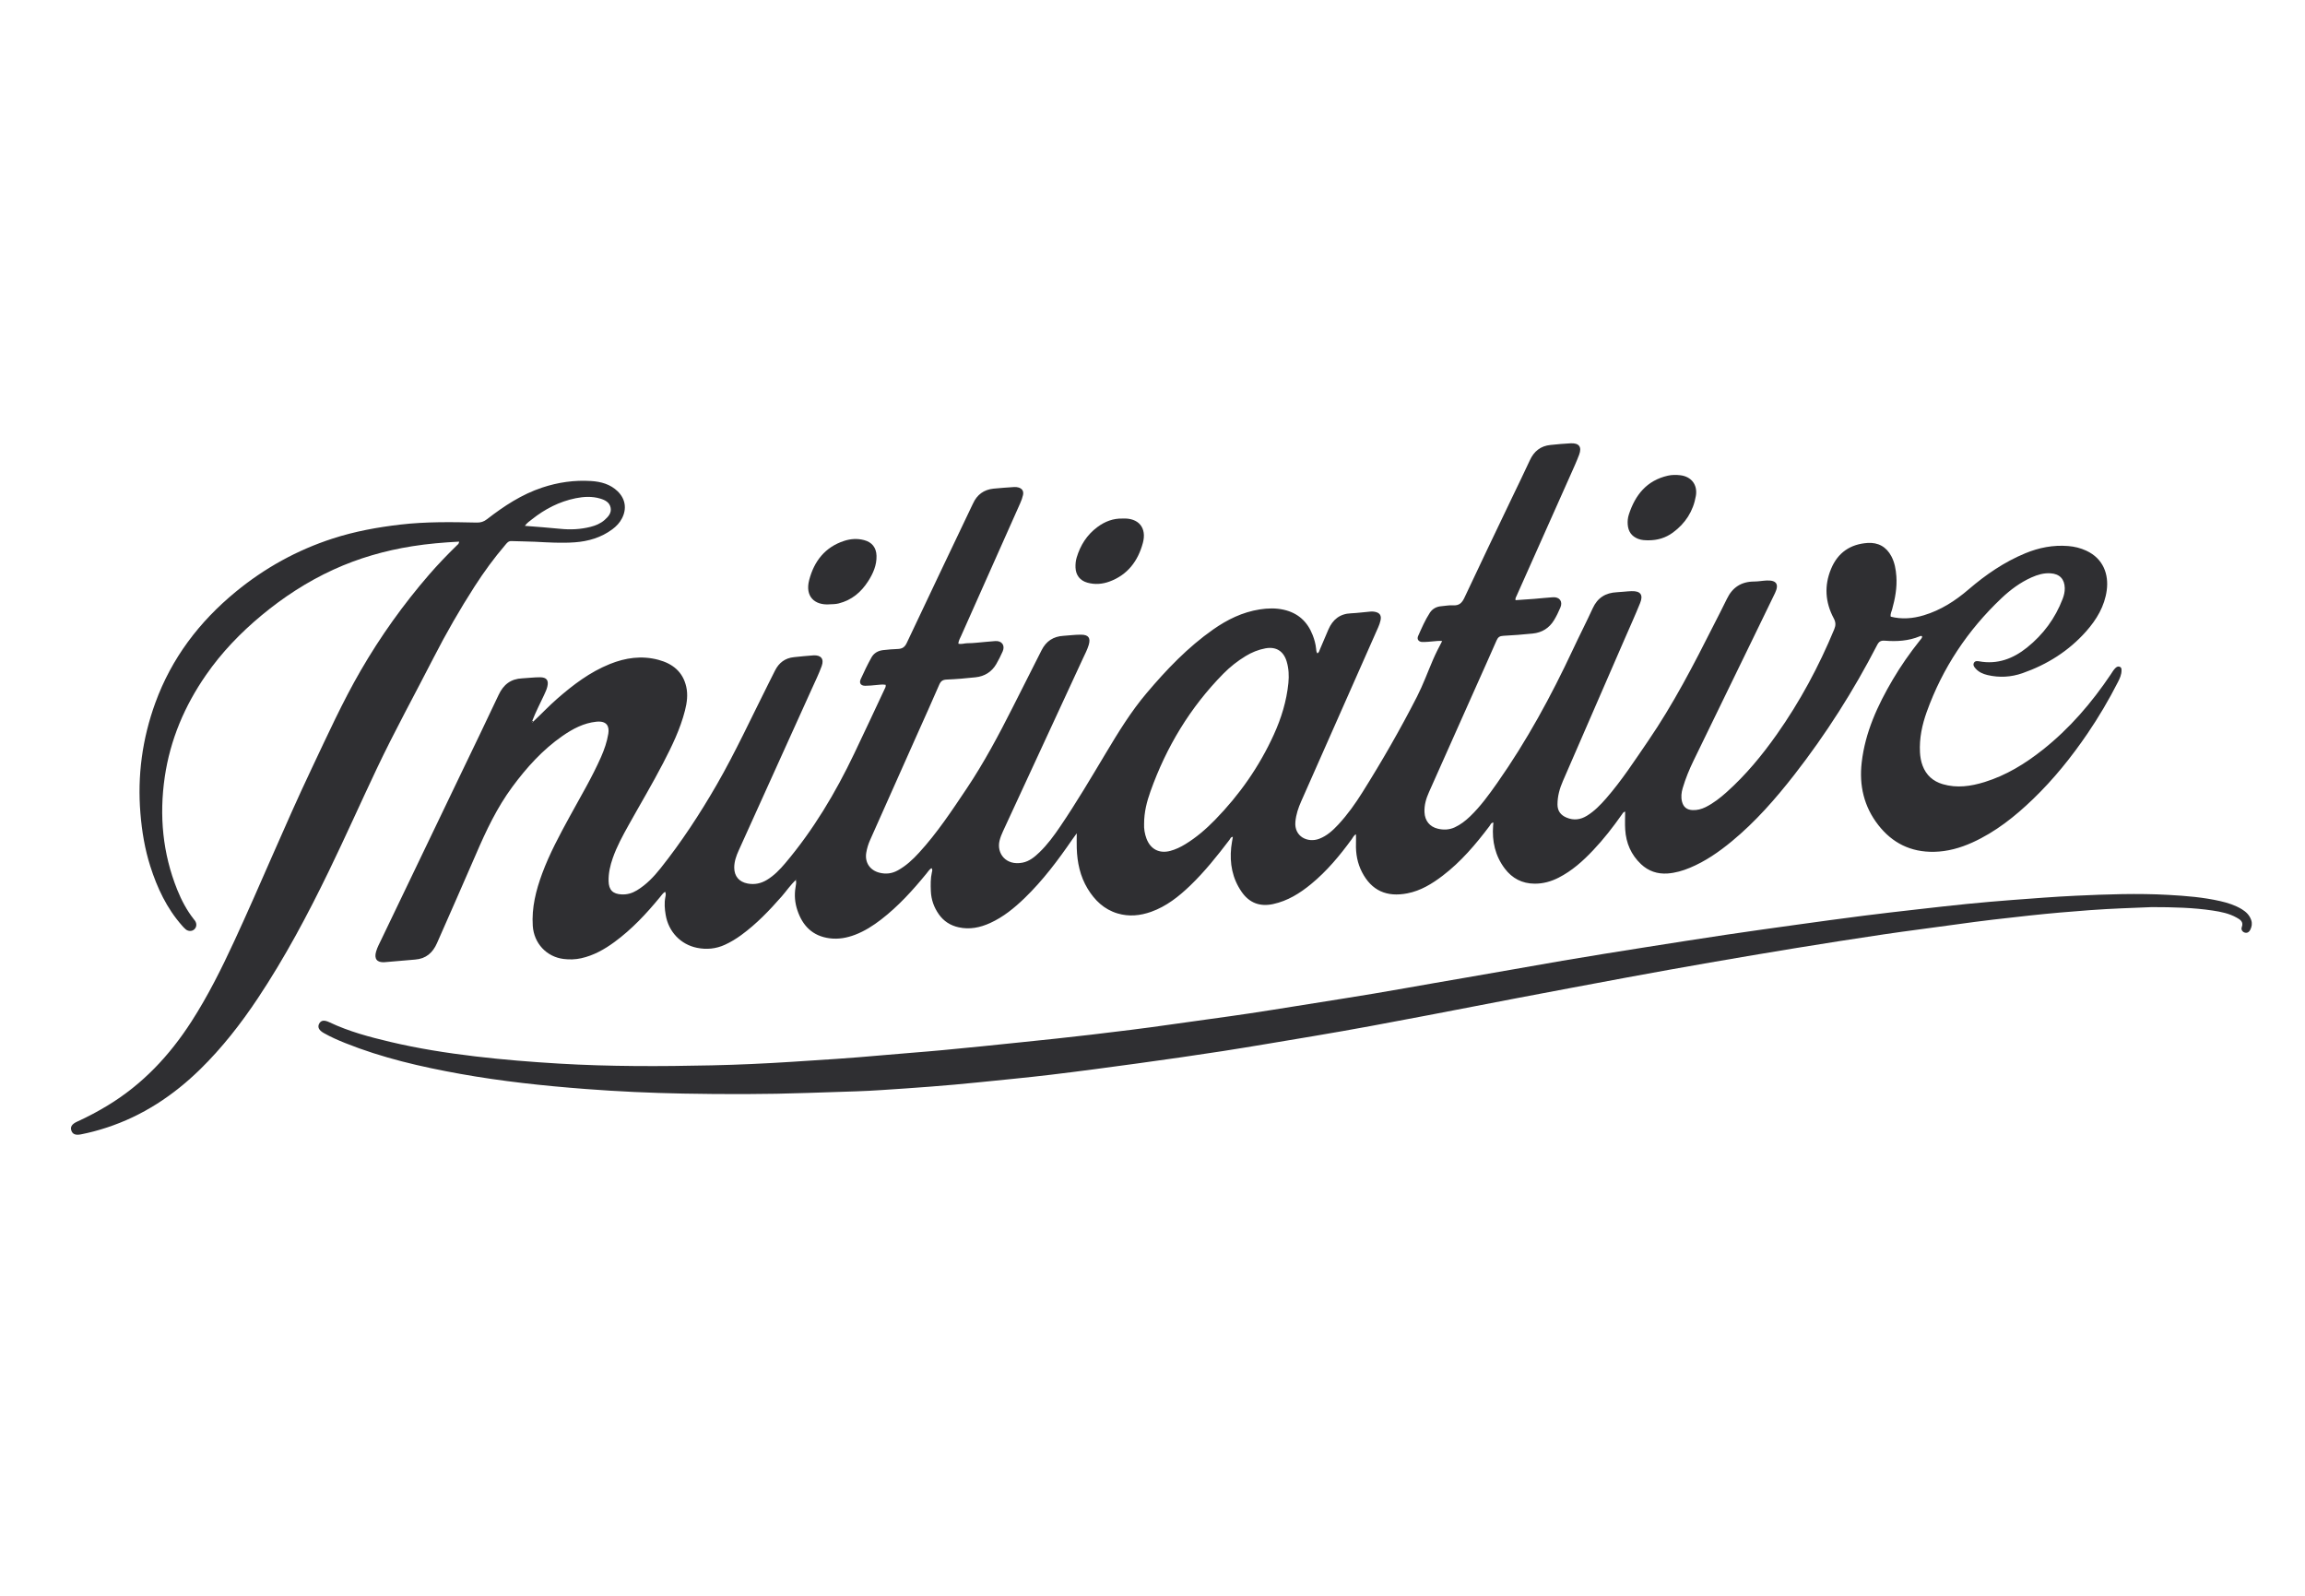
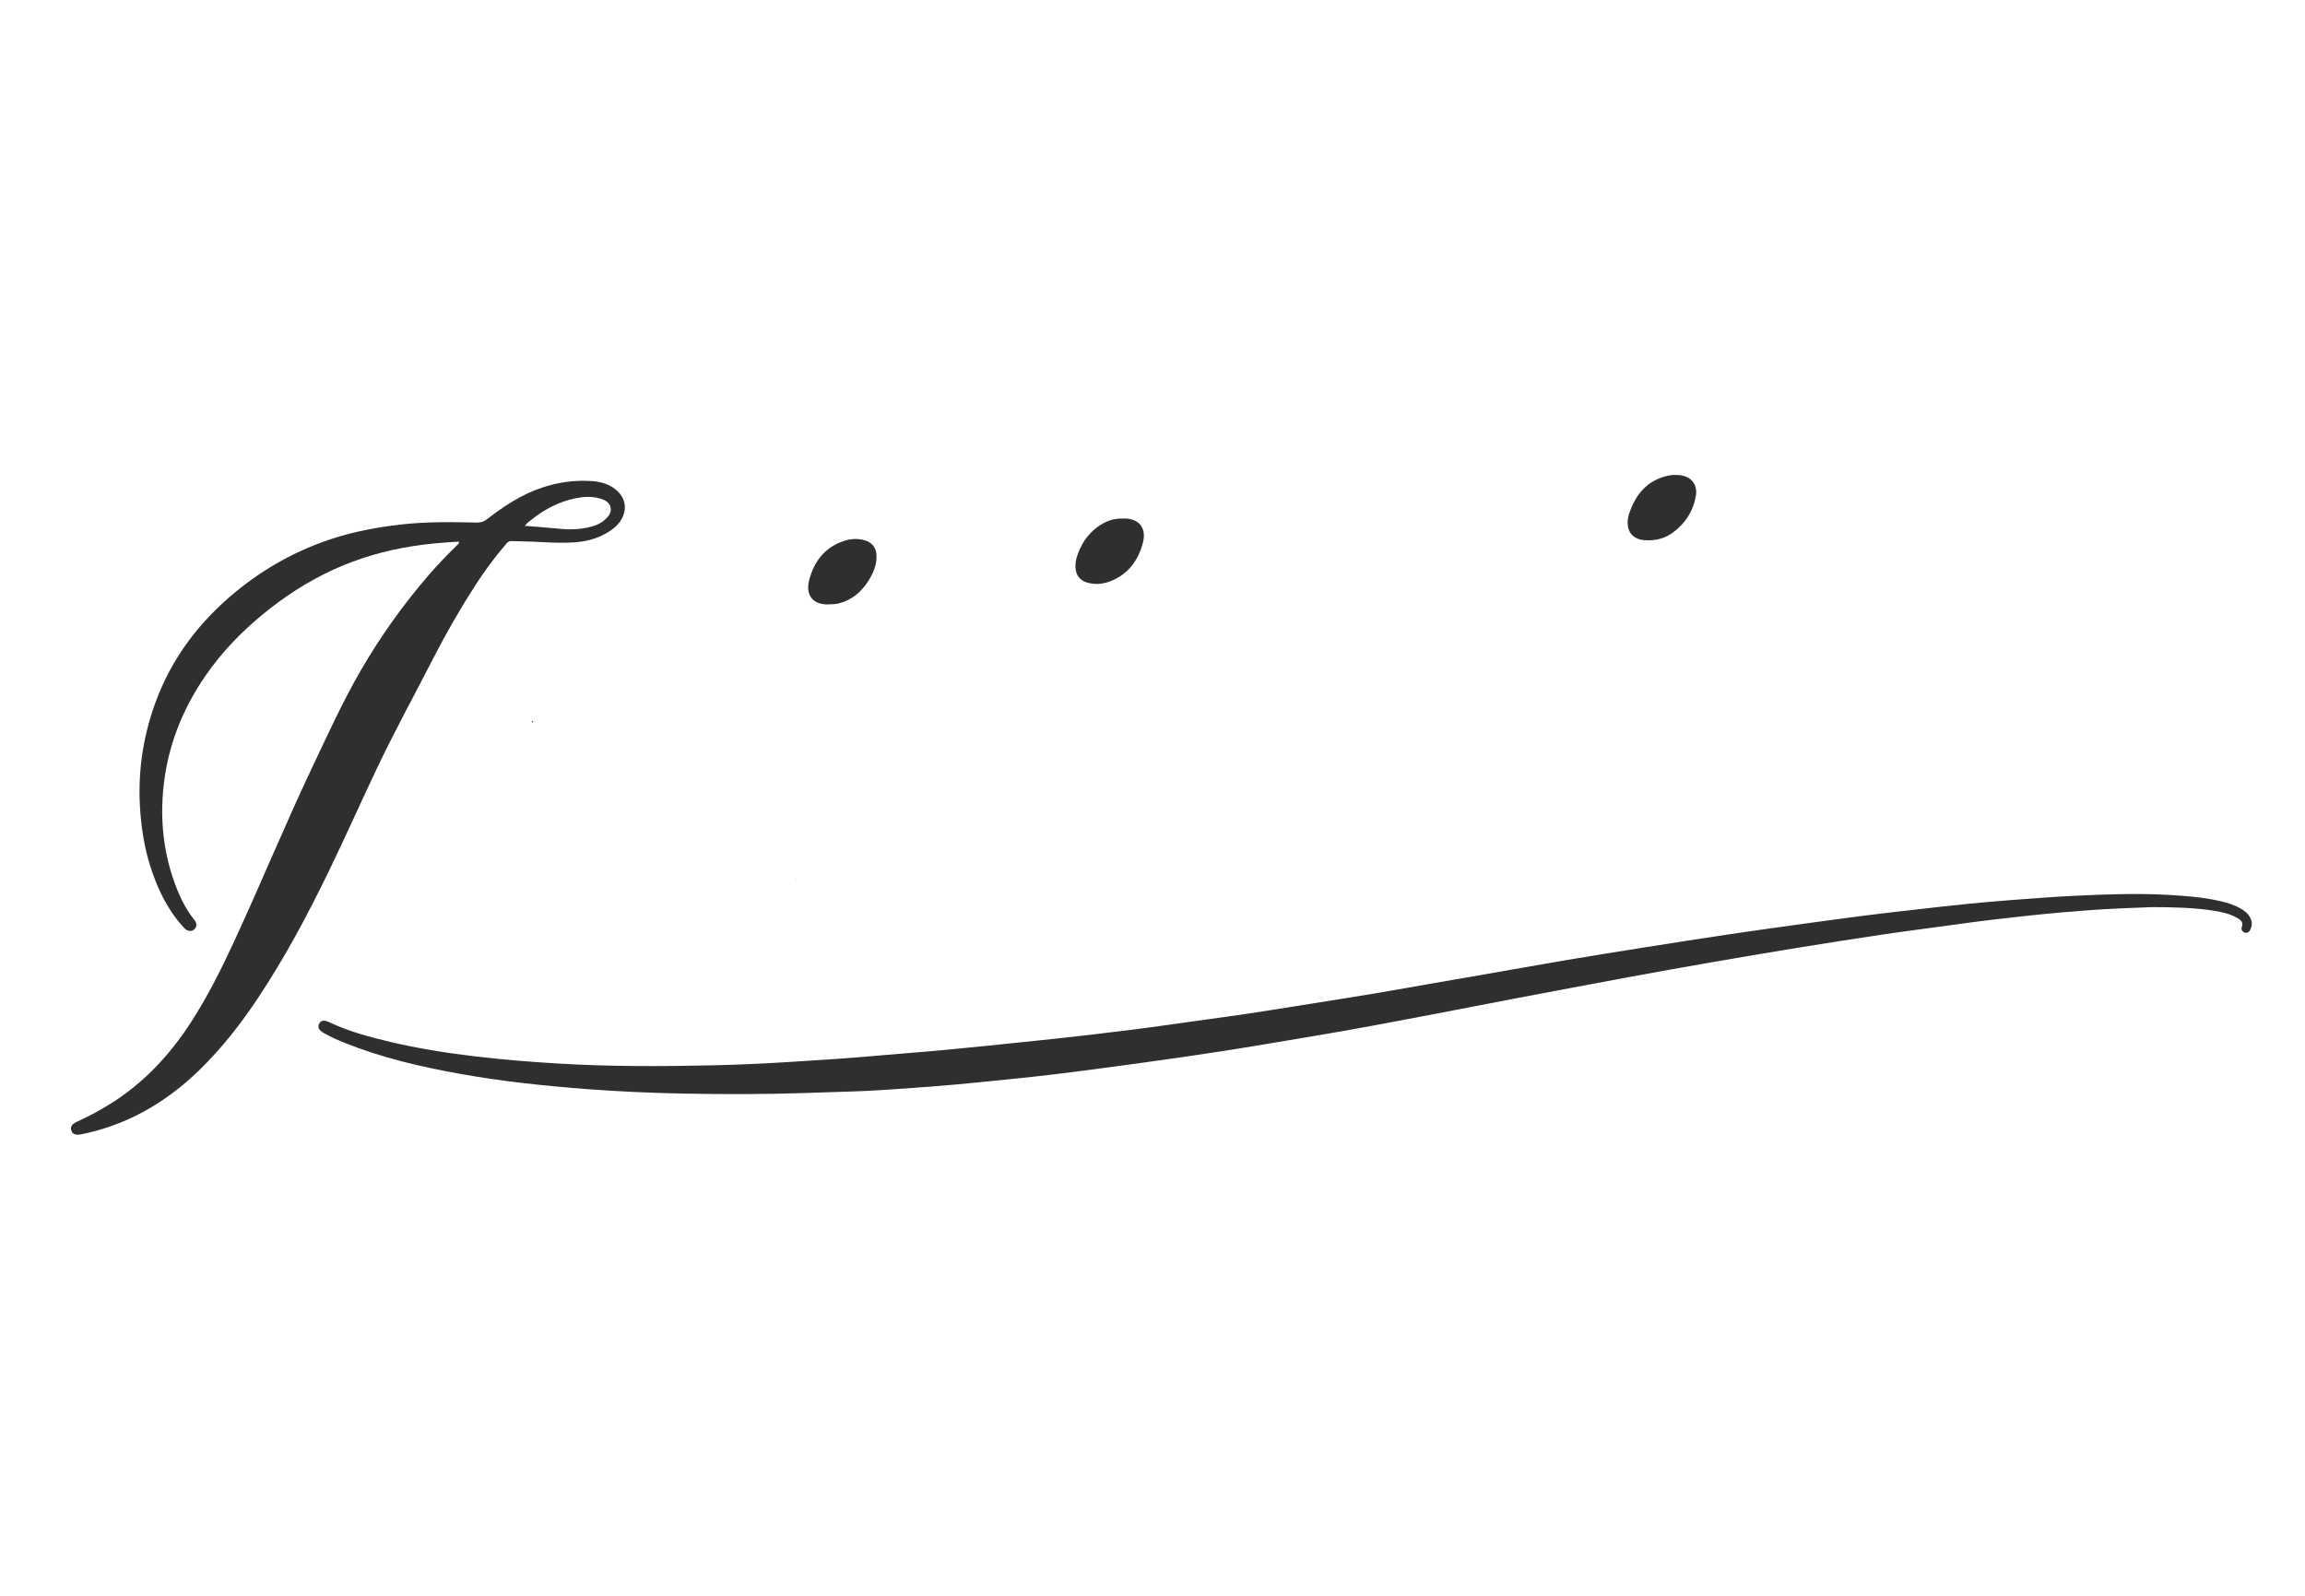
<svg xmlns="http://www.w3.org/2000/svg" width="130" height="90" viewBox="0 0 130 90" fill="none">
  <g clip-path="url(#clip0_7850_25319)">
-     <path d="M44.89 49.625C44.587 49.902 44.358 50.247 44.09 50.554C43.392 51.35 42.661 52.113 41.802 52.739C41.514 52.949 41.21 53.134 40.884 53.283C40.382 53.514 39.852 53.564 39.318 53.457C38.386 53.272 37.701 52.542 37.544 51.598C37.488 51.268 37.459 50.937 37.524 50.603C37.542 50.511 37.573 50.411 37.512 50.294C37.382 50.373 37.307 50.496 37.218 50.603C36.452 51.534 35.635 52.411 34.657 53.127C34.088 53.545 33.481 53.886 32.782 54.043C32.45 54.117 32.116 54.125 31.786 54.084C30.82 53.964 30.114 53.198 30.048 52.22C29.98 51.188 30.228 50.213 30.581 49.257C30.997 48.139 31.562 47.092 32.133 46.047C32.74 44.935 33.39 43.845 33.903 42.683C34.086 42.264 34.234 41.836 34.308 41.382C34.374 40.973 34.237 40.643 33.636 40.703C32.919 40.776 32.3 41.107 31.719 41.51C30.601 42.288 29.703 43.286 28.898 44.374C28.031 45.546 27.415 46.85 26.843 48.18C26.123 49.854 25.378 51.519 24.647 53.189C24.409 53.731 24.029 54.072 23.415 54.118C22.838 54.161 22.263 54.225 21.687 54.266C21.258 54.296 21.091 54.074 21.212 53.665C21.284 53.418 21.408 53.193 21.518 52.963C23.014 49.846 24.511 46.729 26.007 43.613C26.715 42.139 27.428 40.67 28.122 39.19C28.394 38.611 28.803 38.285 29.459 38.257C29.792 38.241 30.125 38.195 30.458 38.197C30.832 38.198 30.957 38.372 30.868 38.731C30.828 38.894 30.756 39.044 30.686 39.196C30.463 39.68 30.211 40.151 30.022 40.65C30 40.674 29.979 40.706 30.005 40.73C30.036 40.757 30.055 40.723 30.072 40.699C30.527 40.275 30.953 39.819 31.423 39.409C32.324 38.621 33.269 37.905 34.39 37.452C35.28 37.093 36.19 36.962 37.133 37.213C37.935 37.427 38.51 37.886 38.702 38.724C38.807 39.176 38.745 39.63 38.631 40.077C38.365 41.119 37.897 42.079 37.406 43.027C36.792 44.213 36.107 45.359 35.458 46.526C35.122 47.128 34.792 47.734 34.562 48.388C34.413 48.811 34.315 49.242 34.324 49.693C34.336 50.194 34.562 50.421 35.062 50.444C35.374 50.458 35.656 50.375 35.919 50.215C36.452 49.893 36.874 49.448 37.255 48.969C38.435 47.486 39.472 45.905 40.418 44.264C41.49 42.402 42.387 40.45 43.352 38.532C43.471 38.294 43.59 38.055 43.711 37.817C43.932 37.377 44.28 37.113 44.778 37.063C45.142 37.026 45.507 36.986 45.873 36.962C46.301 36.936 46.49 37.16 46.343 37.565C46.18 38.013 45.968 38.444 45.772 38.88C44.403 41.91 43.031 44.939 41.661 47.967C41.523 48.273 41.412 48.587 41.41 48.928C41.41 49.42 41.685 49.74 42.171 49.831C42.562 49.903 42.92 49.827 43.257 49.622C43.662 49.376 43.985 49.04 44.289 48.681C45.872 46.807 47.118 44.719 48.172 42.512C48.747 41.309 49.311 40.099 49.878 38.89C49.914 38.813 49.97 38.737 49.952 38.624C49.775 38.591 49.601 38.618 49.427 38.635C49.217 38.655 49.005 38.678 48.795 38.677C48.55 38.677 48.442 38.525 48.543 38.304C48.731 37.889 48.928 37.477 49.15 37.079C49.285 36.836 49.522 36.697 49.804 36.666C50.08 36.635 50.358 36.609 50.636 36.601C50.882 36.592 51.027 36.502 51.139 36.263C52.343 33.708 53.561 31.158 54.775 28.609C54.809 28.538 54.845 28.469 54.877 28.398C55.102 27.9 55.487 27.615 56.033 27.559C56.42 27.52 56.808 27.494 57.197 27.468C57.273 27.462 57.354 27.47 57.428 27.49C57.645 27.548 57.745 27.694 57.698 27.916C57.663 28.077 57.605 28.236 57.536 28.387C56.429 30.877 55.32 33.364 54.211 35.853C54.149 35.992 54.065 36.126 54.048 36.3C54.231 36.352 54.402 36.274 54.575 36.276C54.742 36.279 54.909 36.263 55.075 36.249C55.43 36.219 55.783 36.179 56.138 36.155C56.507 36.132 56.698 36.404 56.548 36.743C56.439 36.986 56.322 37.227 56.187 37.456C55.927 37.899 55.526 38.144 55.022 38.198C54.48 38.257 53.936 38.304 53.391 38.326C53.167 38.336 53.06 38.413 52.972 38.616C52.567 39.555 52.144 40.486 51.727 41.421C50.844 43.401 49.964 45.383 49.079 47.362C48.973 47.597 48.898 47.839 48.856 48.093C48.765 48.642 49.063 49.085 49.602 49.22C49.966 49.312 50.307 49.27 50.634 49.089C51.099 48.833 51.481 48.477 51.834 48.09C52.854 46.978 53.682 45.724 54.518 44.476C55.498 43.012 56.324 41.462 57.117 39.892C57.659 38.82 58.205 37.75 58.742 36.676C59 36.161 59.405 35.892 59.983 35.859C60.316 35.839 60.647 35.791 60.981 35.795C61.391 35.8 61.52 35.98 61.403 36.374C61.324 36.641 61.192 36.887 61.075 37.139C59.572 40.389 58.068 43.639 56.565 46.889C56.485 47.061 56.417 47.235 56.372 47.42C56.203 48.125 56.726 48.836 57.67 48.652C58.056 48.577 58.351 48.332 58.625 48.068C59.077 47.632 59.444 47.13 59.795 46.613C60.708 45.269 61.533 43.869 62.367 42.476C63.07 41.301 63.786 40.131 64.673 39.085C65.796 37.757 66.994 36.502 68.428 35.497C69.22 34.942 70.077 34.523 71.042 34.371C71.494 34.3 71.95 34.286 72.402 34.388C73.207 34.569 73.739 35.06 74.034 35.819C74.132 36.068 74.201 36.325 74.228 36.592C74.236 36.68 74.237 36.77 74.301 36.85C74.397 36.797 74.413 36.694 74.449 36.609C74.608 36.242 74.761 35.871 74.92 35.504C75.162 34.947 75.562 34.615 76.195 34.59C76.561 34.574 76.926 34.523 77.291 34.492C77.368 34.485 77.447 34.487 77.523 34.501C77.816 34.551 77.926 34.711 77.859 34.996C77.829 35.126 77.785 35.254 77.731 35.375C76.284 38.649 74.835 41.924 73.385 45.197C73.222 45.564 73.096 45.937 73.059 46.345C72.981 47.188 73.758 47.548 74.396 47.309C74.835 47.144 75.172 46.835 75.484 46.498C76 45.941 76.439 45.325 76.841 44.683C77.941 42.93 78.973 41.137 79.916 39.293C80.261 38.618 80.519 37.907 80.818 37.213C80.971 36.858 81.147 36.513 81.337 36.154C81.168 36.132 81.027 36.154 80.885 36.166C80.663 36.187 80.441 36.21 80.219 36.207C80.012 36.204 79.898 36.055 79.981 35.87C80.18 35.425 80.374 34.971 80.641 34.56C80.785 34.339 81.01 34.211 81.286 34.19C81.507 34.174 81.731 34.124 81.95 34.139C82.295 34.163 82.456 34.004 82.596 33.703C83.468 31.84 84.36 29.986 85.247 28.13C85.593 27.408 85.946 26.688 86.281 25.962C86.514 25.452 86.888 25.149 87.45 25.095C87.826 25.059 88.204 25.018 88.581 25.002C89.056 24.979 89.227 25.201 89.063 25.643C88.915 26.038 88.737 26.422 88.566 26.808C87.556 29.073 86.545 31.336 85.536 33.602C85.505 33.67 85.454 33.735 85.474 33.849C85.832 33.824 86.193 33.802 86.553 33.773C86.897 33.745 87.24 33.705 87.584 33.684C87.96 33.661 88.151 33.923 88.003 34.266C87.899 34.51 87.783 34.754 87.644 34.981C87.372 35.426 86.964 35.679 86.444 35.731C85.889 35.785 85.335 35.833 84.779 35.859C84.583 35.869 84.484 35.938 84.408 36.114C84.021 37 83.622 37.882 83.228 38.766C82.35 40.736 81.472 42.707 80.593 44.676C80.432 45.037 80.322 45.405 80.34 45.805C80.361 46.286 80.627 46.627 81.097 46.739C81.417 46.814 81.737 46.803 82.045 46.661C82.372 46.509 82.653 46.292 82.911 46.044C83.5 45.478 83.976 44.819 84.444 44.154C86.105 41.789 87.481 39.261 88.704 36.647C89.071 35.86 89.469 35.089 89.83 34.302C90.102 33.708 90.557 33.431 91.193 33.401C91.47 33.389 91.747 33.348 92.024 33.34C92.522 33.326 92.689 33.546 92.502 34.01C92.224 34.7 91.914 35.379 91.618 36.062C90.461 38.724 89.304 41.385 88.148 44.046C87.964 44.467 87.841 44.902 87.841 45.368C87.841 45.738 88.021 45.973 88.353 46.112C88.755 46.281 89.136 46.232 89.5 46.008C89.922 45.748 90.263 45.397 90.586 45.027C91.466 44.018 92.193 42.896 92.948 41.795C94.372 39.715 95.526 37.483 96.659 35.237C96.903 34.75 97.16 34.27 97.395 33.777C97.706 33.127 98.208 32.801 98.93 32.797C99.162 32.797 99.395 32.751 99.627 32.74C100.187 32.712 100.35 32.946 100.11 33.447C99.707 34.289 99.294 35.128 98.886 35.969C97.763 38.279 96.639 40.589 95.515 42.899C95.272 43.4 95.06 43.914 94.903 44.448C94.829 44.698 94.8 44.947 94.862 45.202C94.939 45.513 95.131 45.673 95.455 45.688C95.717 45.7 95.962 45.635 96.196 45.52C96.639 45.298 97.023 44.996 97.388 44.669C98.463 43.706 99.376 42.601 100.206 41.425C101.514 39.572 102.581 37.587 103.448 35.494C103.541 35.27 103.541 35.098 103.423 34.875C102.94 33.972 102.874 33.031 103.273 32.078C103.653 31.166 104.359 30.686 105.332 30.622C105.927 30.583 106.392 30.839 106.674 31.378C106.858 31.729 106.925 32.111 106.953 32.502C106.999 33.144 106.883 33.763 106.712 34.377C106.677 34.502 106.605 34.623 106.635 34.778C107.265 34.939 107.889 34.886 108.504 34.7C109.459 34.412 110.278 33.886 111.028 33.241C111.996 32.41 113.038 31.694 114.224 31.204C114.997 30.884 115.798 30.729 116.636 30.795C116.995 30.823 117.339 30.906 117.665 31.058C118.644 31.512 118.935 32.419 118.819 33.287C118.699 34.19 118.247 34.942 117.655 35.61C116.673 36.716 115.458 37.48 114.067 37.966C113.423 38.191 112.761 38.229 112.094 38.072C111.842 38.012 111.606 37.91 111.428 37.712C111.345 37.621 111.261 37.515 111.326 37.386C111.388 37.266 111.514 37.278 111.624 37.298C112.653 37.484 113.531 37.154 114.323 36.52C115.238 35.786 115.91 34.876 116.33 33.781C116.406 33.582 116.456 33.38 116.451 33.165C116.438 32.655 116.16 32.365 115.644 32.333C115.267 32.309 114.918 32.412 114.578 32.564C113.94 32.849 113.386 33.261 112.883 33.737C110.976 35.542 109.558 37.672 108.668 40.145C108.404 40.881 108.242 41.641 108.285 42.433C108.299 42.69 108.342 42.941 108.433 43.182C108.635 43.719 109.018 44.062 109.566 44.225C110.368 44.462 111.154 44.346 111.931 44.106C113.151 43.727 114.217 43.072 115.21 42.285C116.725 41.086 117.967 39.637 119.042 38.04C119.128 37.91 119.204 37.772 119.32 37.665C119.39 37.601 119.471 37.566 119.564 37.61C119.649 37.648 119.652 37.731 119.652 37.81C119.652 38.052 119.553 38.265 119.447 38.472C118.936 39.474 118.367 40.441 117.733 41.371C116.828 42.699 115.825 43.946 114.667 45.062C113.645 46.047 112.542 46.926 111.236 47.517C110.551 47.825 109.841 48.026 109.079 48.041C107.767 48.066 106.722 47.546 105.928 46.523C105.123 45.486 104.849 44.299 104.998 43.005C105.193 41.299 105.895 39.782 106.752 38.325C107.205 37.557 107.714 36.828 108.27 36.13C108.324 36.062 108.394 36.001 108.411 35.909C108.372 35.837 108.312 35.87 108.269 35.888C107.635 36.151 106.97 36.187 106.3 36.134C106.071 36.116 105.968 36.186 105.867 36.383C104.537 38.961 102.987 41.399 101.205 43.687C100.142 45.049 99.007 46.347 97.669 47.451C96.945 48.048 96.18 48.58 95.306 48.943C94.903 49.111 94.486 49.232 94.05 49.263C93.48 49.303 92.971 49.132 92.552 48.737C91.991 48.208 91.707 47.546 91.66 46.783C91.639 46.453 91.657 46.122 91.657 45.771C91.544 45.798 91.509 45.884 91.462 45.951C90.969 46.652 90.443 47.329 89.852 47.952C89.276 48.562 88.656 49.117 87.901 49.501C87.478 49.715 87.037 49.84 86.556 49.838C85.845 49.834 85.286 49.54 84.866 48.983C84.326 48.267 84.143 47.446 84.211 46.56C84.216 46.506 84.221 46.45 84.227 46.392C84.092 46.398 84.065 46.51 84.01 46.586C83.23 47.619 82.397 48.603 81.36 49.392C80.762 49.847 80.126 50.237 79.376 50.383C78.206 50.611 77.354 50.229 76.816 49.188C76.554 48.681 76.458 48.14 76.476 47.574C76.482 47.408 76.476 47.242 76.476 47.054C76.353 47.11 76.309 47.23 76.243 47.32C75.566 48.25 74.835 49.129 73.941 49.863C73.307 50.383 72.624 50.809 71.806 50.987C71.058 51.149 70.461 50.925 70.029 50.301C69.504 49.545 69.344 48.697 69.438 47.792C69.459 47.594 69.499 47.4 69.532 47.199C69.41 47.199 69.39 47.302 69.341 47.366C68.652 48.269 67.946 49.157 67.125 49.946C66.477 50.568 65.782 51.118 64.925 51.424C64.302 51.645 63.67 51.708 63.025 51.515C62.267 51.288 61.742 50.778 61.343 50.123C60.917 49.42 60.753 48.642 60.728 47.83C60.719 47.579 60.728 47.327 60.728 46.997C60.615 47.153 60.544 47.246 60.477 47.343C59.67 48.518 58.816 49.657 57.786 50.652C57.206 51.211 56.587 51.718 55.849 52.054C55.279 52.315 54.689 52.437 54.064 52.298C53.597 52.194 53.223 51.954 52.948 51.563C52.673 51.171 52.518 50.737 52.499 50.257C52.485 49.9 52.478 49.545 52.558 49.193C52.574 49.125 52.61 49.046 52.532 48.961C52.409 49.043 52.334 49.166 52.246 49.274C51.477 50.213 50.663 51.112 49.696 51.858C49.244 52.206 48.768 52.512 48.232 52.717C47.77 52.894 47.296 52.983 46.795 52.919C45.829 52.795 45.263 52.213 44.97 51.332C44.832 50.918 44.793 50.486 44.867 50.048C44.89 49.907 44.924 49.764 44.883 49.619C44.91 49.627 44.922 49.619 44.918 49.594C44.918 49.594 44.901 49.594 44.9 49.597C44.894 49.605 44.893 49.615 44.889 49.625H44.89ZM64.526 46.471C64.514 46.726 64.556 47.021 64.664 47.305C64.893 47.899 65.386 48.152 66.001 47.99C66.305 47.909 66.583 47.773 66.852 47.61C67.474 47.23 68.022 46.757 68.527 46.239C69.907 44.825 71.025 43.229 71.844 41.428C72.266 40.501 72.562 39.538 72.664 38.521C72.704 38.109 72.686 37.699 72.565 37.299C72.385 36.712 71.963 36.456 71.366 36.566C70.968 36.64 70.599 36.791 70.254 37.001C69.794 37.28 69.375 37.611 68.999 37.992C67.125 39.893 65.78 42.125 64.886 44.632C64.681 45.206 64.525 45.801 64.526 46.471Z" fill="#2F2F32" />
    <path d="M25.891 30.547C25 30.594 24.125 30.668 23.258 30.806C21.712 31.05 20.219 31.478 18.793 32.132C17.327 32.805 15.988 33.678 14.75 34.706C13.563 35.693 12.501 36.795 11.62 38.067C10.409 39.813 9.598 41.724 9.291 43.828C8.975 46.003 9.172 48.131 9.997 50.182C10.236 50.772 10.529 51.333 10.925 51.836C10.953 51.87 10.983 51.904 11.007 51.941C11.113 52.115 11.088 52.303 10.947 52.424C10.826 52.529 10.628 52.533 10.485 52.422C10.407 52.362 10.34 52.284 10.273 52.21C9.407 51.233 8.867 50.082 8.475 48.852C8.168 47.885 8.003 46.89 7.92 45.878C7.743 43.738 8.027 41.66 8.757 39.648C9.672 37.128 11.235 35.068 13.3 33.372C14.936 32.029 16.756 31.023 18.77 30.371C20.012 29.969 21.29 29.735 22.587 29.585C24.018 29.419 25.453 29.44 26.889 29.472C27.115 29.478 27.287 29.421 27.467 29.282C28.421 28.543 29.422 27.882 30.581 27.498C31.477 27.2 32.4 27.068 33.343 27.129C33.895 27.165 34.421 27.306 34.836 27.709C35.273 28.135 35.361 28.692 35.079 29.234C34.949 29.488 34.758 29.687 34.532 29.854C33.904 30.319 33.182 30.531 32.416 30.586C31.671 30.64 30.924 30.593 30.179 30.554C29.735 30.53 29.288 30.536 28.844 30.516C28.667 30.508 28.588 30.627 28.496 30.735C27.865 31.472 27.296 32.253 26.771 33.068C25.934 34.37 25.163 35.71 24.458 37.087C23.389 39.176 22.254 41.231 21.25 43.352C20.34 45.271 19.476 47.213 18.55 49.123C17.351 51.596 16.059 54.022 14.533 56.314C13.58 57.743 12.527 59.093 11.298 60.298C9.773 61.791 8.033 62.941 5.99 63.603C5.525 63.755 5.051 63.881 4.571 63.975C4.258 64.036 4.092 63.969 4.022 63.756C3.956 63.553 4.054 63.394 4.35 63.259C4.948 62.987 5.528 62.679 6.089 62.337C8.041 61.151 9.559 59.534 10.788 57.627C11.725 56.175 12.494 54.631 13.218 53.066C14.708 49.847 16.052 46.563 17.572 43.356C18.458 41.488 19.31 39.601 20.349 37.808C21.461 35.888 22.748 34.088 24.2 32.409C24.696 31.837 25.221 31.291 25.763 30.762C25.816 30.711 25.892 30.672 25.893 30.541L25.891 30.547ZM29.602 29.657C30.301 29.715 30.944 29.756 31.583 29.823C32.164 29.884 32.736 29.857 33.301 29.715C33.594 29.641 33.872 29.527 34.102 29.323C34.305 29.143 34.495 28.934 34.44 28.64C34.383 28.331 34.127 28.201 33.849 28.118C33.39 27.982 32.927 28.007 32.466 28.1C31.544 28.287 30.732 28.708 30 29.29C29.873 29.392 29.73 29.478 29.6 29.659L29.602 29.657Z" fill="#2F2F32" />
    <path d="M121.333 51.161C120.29 51.203 119.078 51.243 117.868 51.331C116.736 51.413 115.606 51.512 114.478 51.633C113.095 51.78 111.715 51.94 110.338 52.135C108.972 52.327 107.603 52.495 106.24 52.697C104.59 52.941 102.943 53.201 101.297 53.468C99.672 53.733 98.05 54.008 96.429 54.289C94.885 54.558 93.34 54.835 91.799 55.12C89.71 55.507 87.624 55.901 85.537 56.297C83.877 56.613 82.218 56.936 80.559 57.255C78.397 57.669 76.234 58.076 74.062 58.438C72.362 58.72 70.663 59.015 68.962 59.28C67.369 59.527 65.772 59.753 64.174 59.973C62.533 60.198 60.891 60.419 59.245 60.616C57.897 60.777 56.547 60.902 55.196 61.041C53.369 61.231 51.538 61.359 49.707 61.478C49.24 61.509 48.774 61.533 48.306 61.549C47.383 61.583 46.46 61.608 45.535 61.64C43.197 61.722 40.859 61.719 38.521 61.676C36.685 61.641 34.849 61.558 33.019 61.417C30.655 61.236 28.299 60.986 25.966 60.567C23.75 60.169 21.564 59.666 19.467 58.826C19.054 58.66 18.646 58.481 18.259 58.261C17.979 58.101 17.898 57.924 18.002 57.731C18.107 57.539 18.288 57.515 18.586 57.657C19.677 58.176 20.84 58.484 22.008 58.761C23.59 59.136 25.193 59.387 26.807 59.579C28.376 59.765 29.95 59.891 31.527 59.985C34.397 60.156 37.27 60.147 40.141 60.084C41.643 60.052 43.144 59.981 44.644 59.886C46.332 59.779 48.019 59.673 49.704 59.519C50.867 59.413 52.034 59.333 53.196 59.223C54.669 59.085 56.141 58.933 57.613 58.78C58.919 58.645 60.224 58.511 61.527 58.356C63.017 58.178 64.508 58.001 65.994 57.785C67.491 57.568 68.991 57.377 70.486 57.152C72.245 56.887 73.999 56.592 75.758 56.318C78.043 55.962 80.317 55.536 82.598 55.149C84.44 54.838 86.277 54.498 88.117 54.185C89.674 53.92 91.234 53.671 92.793 53.425C94.319 53.183 95.847 52.944 97.376 52.715C98.696 52.518 100.017 52.336 101.339 52.152C102.595 51.978 103.851 51.805 105.108 51.645C106.123 51.516 107.14 51.4 108.156 51.285C109.085 51.179 110.012 51.073 110.942 50.98C111.783 50.897 112.626 50.823 113.47 50.759C114.668 50.67 115.866 50.574 117.066 50.518C118.812 50.437 120.559 50.372 122.307 50.471C123.286 50.526 124.261 50.603 125.219 50.821C125.644 50.917 126.057 51.05 126.432 51.276C126.676 51.424 126.872 51.612 126.967 51.893C127.032 52.088 126.999 52.267 126.912 52.441C126.854 52.559 126.756 52.633 126.614 52.6C126.481 52.568 126.38 52.434 126.433 52.294C126.552 51.981 126.339 51.861 126.137 51.748C125.723 51.517 125.262 51.424 124.8 51.354C123.707 51.19 122.607 51.161 121.334 51.16L121.333 51.161Z" fill="#2F2F32" />
    <path d="M46.774 34.085C45.944 34.138 45.393 33.644 45.638 32.71C45.917 31.652 46.528 30.856 47.613 30.504C47.977 30.386 48.352 30.361 48.729 30.46C49.176 30.575 49.423 30.88 49.435 31.348C49.449 31.881 49.242 32.344 48.963 32.779C48.566 33.4 48.035 33.848 47.303 34.032C47.128 34.077 46.951 34.075 46.774 34.083V34.085Z" fill="#2F2F32" />
    <path d="M63.309 29.246C64.222 29.197 64.687 29.771 64.456 30.625C64.18 31.644 63.596 32.423 62.572 32.799C62.168 32.946 61.749 32.98 61.327 32.861C60.914 32.746 60.675 32.441 60.658 32.011C60.651 31.822 60.667 31.635 60.721 31.452C60.93 30.75 61.304 30.16 61.898 29.721C62.321 29.407 62.791 29.231 63.309 29.246Z" fill="#2F2F32" />
    <path d="M92.978 30.472C92.778 30.472 92.579 30.465 92.388 30.39C92.015 30.245 91.829 29.968 91.802 29.577C91.788 29.387 91.807 29.199 91.866 29.018C92.224 27.914 92.874 27.1 94.063 26.828C94.294 26.775 94.528 26.777 94.759 26.802C95.393 26.873 95.753 27.342 95.645 27.971C95.497 28.833 95.052 29.52 94.351 30.035C93.936 30.34 93.481 30.471 92.977 30.472H92.978Z" fill="#2F2F32" />
    <path d="M30.075 40.696C30.058 40.72 30.039 40.755 30.008 40.727C29.98 40.702 30.003 40.671 30.025 40.648C30.041 40.664 30.058 40.679 30.076 40.696H30.075Z" fill="#2F2F32" />
    <path d="M44.89 49.625C44.893 49.615 44.896 49.604 44.901 49.597C44.904 49.593 44.92 49.594 44.92 49.594C44.924 49.618 44.911 49.626 44.885 49.619L44.89 49.625Z" fill="#2F2F32" />
  </g>
  <defs>
    <clipPath id="clip0_7850_25319">
      <rect width="123" height="39" fill="white" transform="translate(4 25)" />
    </clipPath>
  </defs>
</svg>